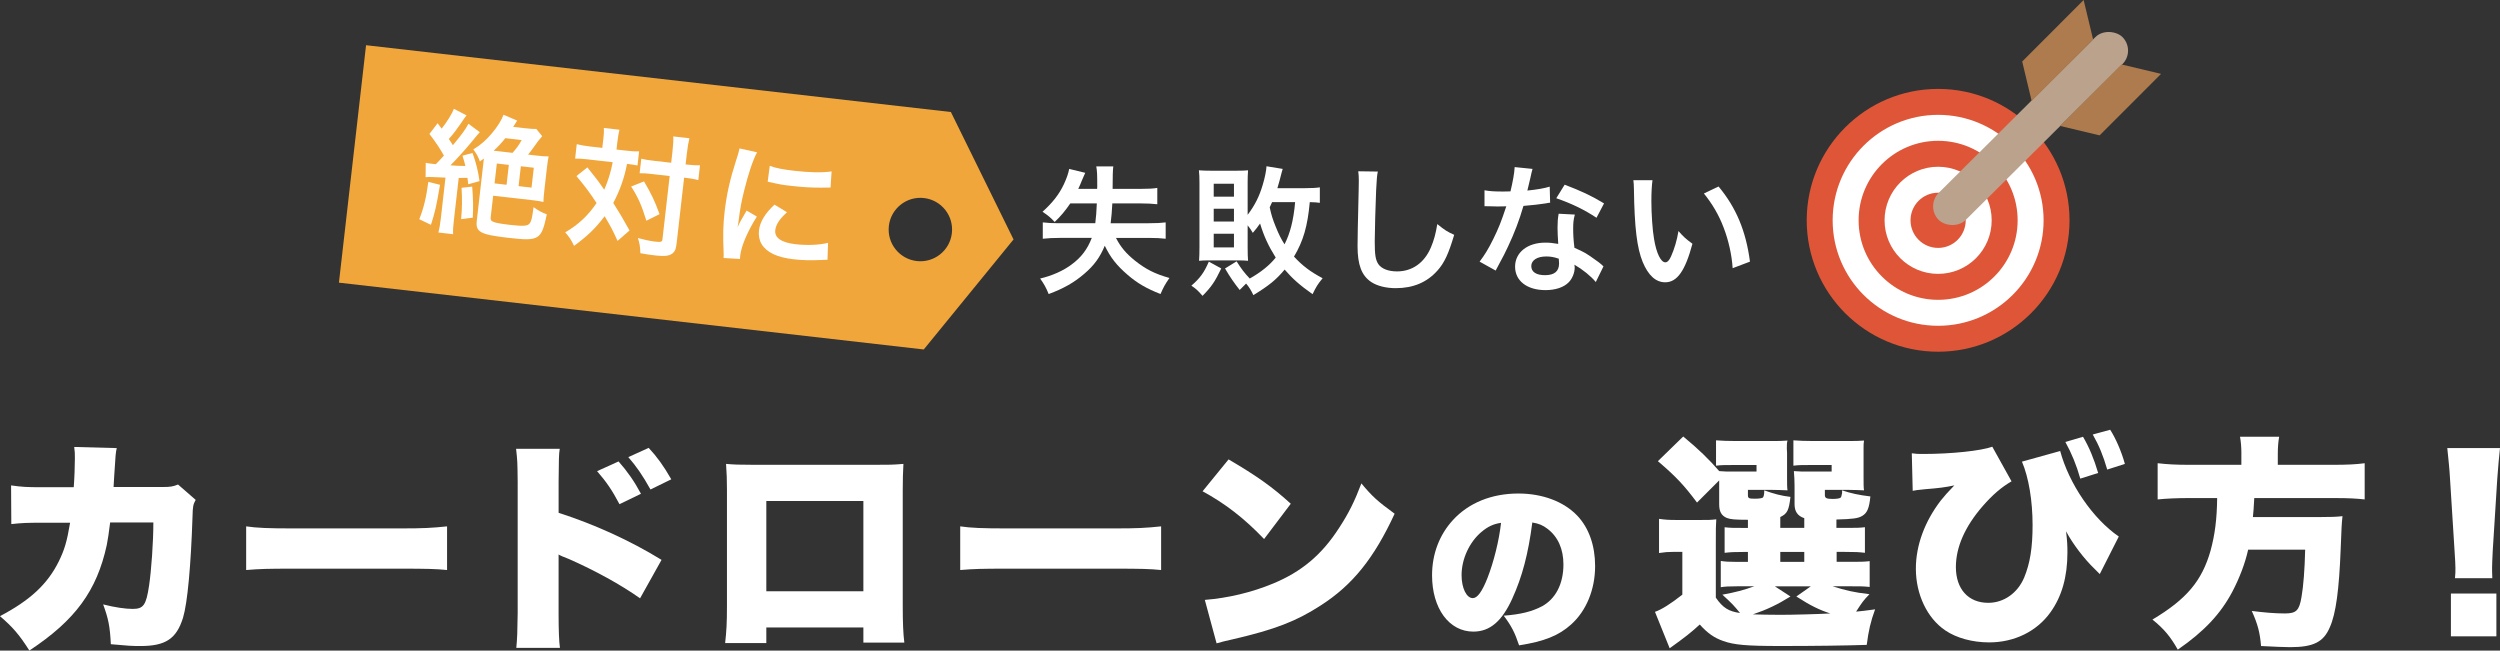
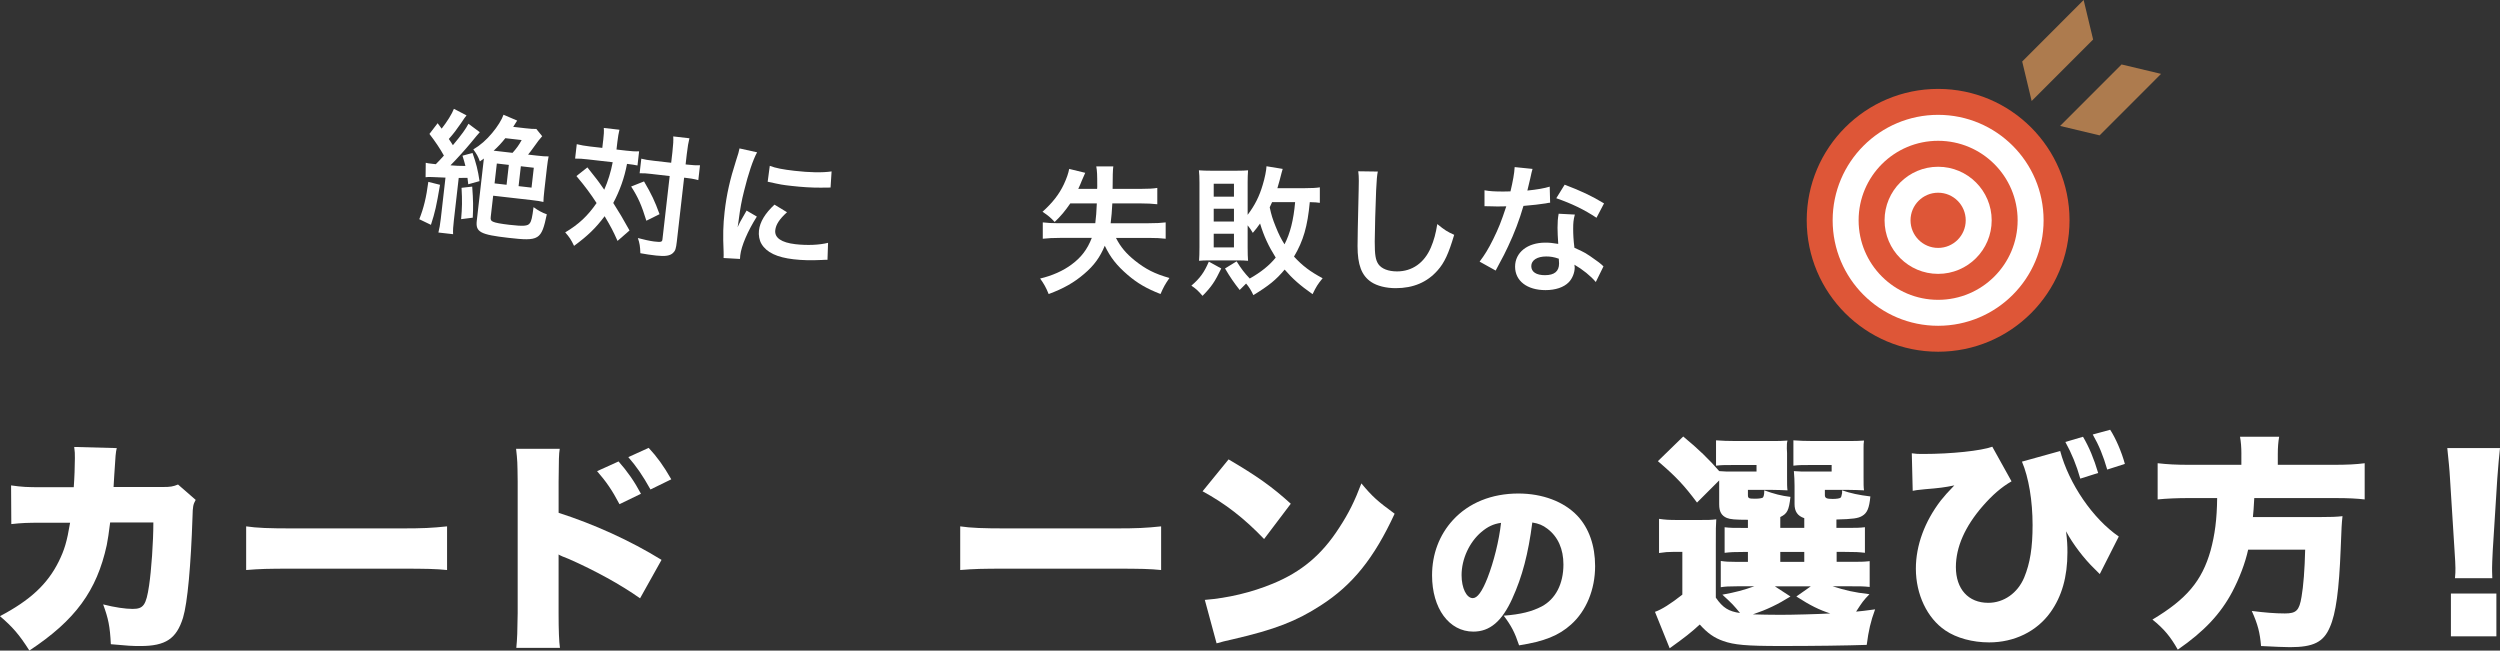
<svg xmlns="http://www.w3.org/2000/svg" id="Layer_2" viewBox="0 0 1432.17 372.69">
  <rect x="0" y="0" width="1432.17" height="372.69" fill="#333333" stroke="none" />
  <defs>
    <style>.cls-1{fill:#fff;}.cls-2{fill:#f0a63b;}.cls-3{fill:#bba28c;}.cls-4{fill:#de5637;}.cls-5{fill:#ad7b4e;}</style>
  </defs>
  <g id="Layer_1-2">
    <g>
      <g>
        <g>
          <path class="cls-1" d="M613.14,116.52c-3.04,4.4-5.28,7.12-8.96,10.64-2.16-2.4-3.92-3.84-6.96-5.84,5.76-5.2,9.52-10,12.24-15.76,1.6-3.44,2.64-6.48,3.04-8.8l9.2,2.24q-.64,1.36-2,4.56c-.56,1.52-1.12,2.72-2,4.64h10.8c0-.64,.08-.96,.08-1.2,0-7.2-.08-8.96-.56-11.68h9.76q-.4,2.48-.4,12.88h15.92c4.48,0,7.52-.16,9.68-.56v9.36c-2.72-.32-6.16-.48-9.68-.48h-16.08c-.24,4.64-.48,7.44-.96,11.36h21.76c4.48,0,7.28-.16,9.76-.48v9.36c-2.56-.32-5.76-.48-9.84-.48h-18.64c2.72,5.28,5.76,8.88,10.8,12.96,6.24,4.96,11.36,7.6,19.84,10-2.64,3.84-3.28,5.04-5.12,9.2-8.08-3.2-13.2-6.16-18.8-10.96-6.24-5.36-9.92-10-13.12-16.72-2.72,6.56-6.08,11.28-11.84,16.16-5.76,4.96-12,8.48-20.32,11.52-1.44-3.6-2.72-5.92-4.88-8.88,6.8-1.6,13.2-4.4,18.08-8.08,5.52-4.08,8.96-8.64,11.52-15.2h-18.32c-3.76,0-6.8,.16-9.76,.48v-9.36c3.04,.32,5.28,.48,9.12,.48h20.96c.48-3.84,.64-6.16,.88-11.36h-15.2Z" />
          <path class="cls-1" d="M699.62,153.8c-3.6,7.52-5.6,10.48-10.72,15.68-2.8-3.2-3.6-3.92-6.4-5.84,4.96-4.24,7.36-7.6,10-13.76l7.12,3.92Zm8.8-4.08c2.64,4.24,4.48,6.64,7.52,9.84,6.4-3.6,11.36-7.6,14.88-12-4.08-6.48-6.8-12.32-8.96-19.52-1.84,2.56-2.32,3.2-4.16,5.36-1.2-2-1.68-2.72-2.96-4.32v12.64c0,3.12,.08,6,.24,7.68-1.44-.16-3.52-.24-5.76-.24h-16.72c-2.16,0-4.4,.08-5.6,.24,.16-1.68,.24-4.72,.24-7.84v-36.88c0-2.8-.08-5.12-.32-7.12,2.08,.16,4,.24,7.12,.24h14.32c3.2,0,5.04-.08,6.72-.24-.16,2.32-.24,4.4-.24,6.56v18.96c4.16-5.52,6.72-10.64,8.64-17.2,1.2-3.92,2.08-8.32,2.16-10.64l9.28,1.52c-.24,.64-.8,2.88-1.76,6.56-.56,1.92-.8,2.88-1.28,4.48h15.84c3.84,0,6.64-.16,8.48-.48v8.88c-1.6-.24-2.72-.32-5.76-.4-1.28,13.84-3.68,22.16-9.04,31.2,4.88,5.28,9.2,8.56,16.4,12.4-2.72,3.28-3.68,4.8-5.76,9.12-7.2-5.04-11.52-8.88-16-14.08-4.96,5.92-9.04,9.2-17.92,14.64-1.2-2.64-2.56-4.8-4.16-6.64-1.28,1.2-1.92,1.84-3.68,3.68-3.28-4.16-5.44-7.28-8.4-12.32l6.64-4.08Zm-13.12-37.04h11.6v-7.44h-11.6v7.44Zm0,14.24h11.6v-7.36h-11.6v7.36Zm0,14.8h11.6v-7.84h-11.6v7.84Zm33.44-25.92c-.56,1.28-.8,1.76-1.36,2.96,.96,4.48,1.6,6.56,3.44,11.12,1.84,4.56,3.12,7.04,5.04,10.08,3.2-6.16,5.2-13.92,6.08-24.16h-13.2Z" />
          <path class="cls-1" d="M789.3,98.28c-.48,2.32-.64,4.64-.96,10.8-.32,7.44-.8,23.68-.8,29.36,0,7.6,.48,10.48,2.08,12.88,1.84,2.64,5.68,4.16,10.72,4.16,8.64,0,15.6-4.88,19.36-13.68,1.76-4.16,2.8-7.92,3.68-13.44,4.32,3.52,5.76,4.4,9.68,6.16-3.2,10.8-5.6,16-9.52,20.4-6,6.8-13.92,10.16-24,10.16-5.52,0-10.64-1.28-14-3.52-5.52-3.68-7.84-9.84-7.84-20.56,0-4.16,.16-12.16,.64-32.24,.08-2.4,.08-4.08,.08-5.2,0-2.24-.08-3.36-.32-5.44l11.2,.16Z" />
          <path class="cls-1" d="M877.94,96.76q-.48,1.52-1.28,5.36c-.4,1.92-.8,3.52-1.68,7.04,5.52-.56,9.68-1.28,12.8-2.24l.24,9.2c-.88,.08-1.04,.08-2.56,.4-2.88,.48-7.76,1.04-12.72,1.44-2.32,8-5.2,15.6-8.8,23.2-1.84,3.92-2.56,5.36-5.6,10.96q-1.04,1.92-1.52,2.88l-9.2-5.12c2.8-3.68,5.04-7.28,7.76-12.8,3.12-6.4,4.48-9.68,7.52-18.88-3.6,.08-4.08,.08-5.04,.08-1.04,0-1.52,0-3.2-.08l-4.24-.08v-9.12c2.88,.56,5.92,.72,10.8,.72,.96,0,2.32,0,4.08-.08,1.36-5.68,2.24-10.48,2.4-13.92l10.24,1.04Zm36.24,64.8c-2.88-3.44-7.52-7.2-12.24-9.92,.08,.72,.16,1.28,.16,1.6,0,2.96-1.36,6.4-3.44,8.48-2.8,2.88-7.6,4.48-13.28,4.48-10.56,0-17.44-5.28-17.44-13.44s7.12-13.76,17.28-13.76c2.4,0,4.08,.16,7.44,.72-.24-3.68-.4-6.8-.4-9.2,0-3.12,.16-5.44,.64-8.08l9.28,.48c-.8,2.96-.96,4.8-.96,8.08s.16,6.4,.72,10.96c5.76,2.56,6.56,2.96,12.64,7.36,1.2,.8,1.52,1.12,2.8,2.16q.64,.64,1.2,1.12l-4.4,8.96Zm-28.4-14.64c-5.2,0-8.56,2.16-8.56,5.52s2.88,5.2,7.84,5.2c5.44,0,8.08-2.24,8.08-6.72,0-.8-.16-2.72-.16-2.72-2.8-.96-4.72-1.28-7.2-1.28Zm28.8-22.16c-6.96-4.64-14.08-8.08-23.04-11.2l4.8-7.76c9.44,3.6,15.44,6.4,22.56,10.72l-4.32,8.24Z" />
-           <path class="cls-1" d="M946.66,103.24c-.4,2.96-.64,6.88-.64,12.16,0,6.96,.64,16.56,1.52,21.44,1.36,8.32,3.92,13.44,6.48,13.44,1.2,0,2.32-1.2,3.28-3.44,1.92-4.32,3.36-9.12,4.24-14.48,2.8,3.2,4.08,4.4,8,7.28-4.16,15.6-8.8,22.08-15.6,22.08-5.36,0-9.68-3.92-12.88-11.6-3.28-8-4.72-19.6-5.04-41.76-.08-2.8-.08-3.36-.32-5.12h10.96Zm37.84,3.6c10.08,12.08,15.68,25.44,18,43.04l-9.92,3.76c-.48-7.52-2.32-15.84-5.12-23.12-2.72-7.28-6.56-13.76-11.36-19.68l8.4-4Z" />
        </g>
        <g>
-           <path class="cls-2" d="M544.73,64.17L209.7,25.9l-15.54,136.03,335.03,38.27,51.43-63.03-35.89-73Zm-19.54,85.38c-9.97-1.14-17.13-10.14-15.99-20.11,1.14-9.97,10.14-17.13,20.11-15.99,9.97,1.14,17.13,10.14,15.99,20.11-1.14,9.97-10.14,17.13-20.11,15.99Z" />
          <g>
            <path class="cls-1" d="M252.07,105.87c-2.12,12.37-2.78,15.44-5.2,22.93l-6.68-3.22c2.53-6.4,3.99-12.31,5.18-21.4l6.7,1.69Zm-8.19-12.62c1.14,.28,1.68,.35,3.38,.54,.08,0,1.62,.18,2.4,.27q.79-.76,2.22-2.28c.53-.55,1.07-1.18,2.42-2.65-2.01-3.69-5.08-8.27-8.29-12.4l4.7-6.15,2.31,3.11c3.11-3.95,6-8.62,7.01-11.35l7.24,3.75c-.72,.84-1.57,2.05-3.17,4.48-2.44,3.56-4.29,6.04-6.98,9.04,1.28,1.84,1.47,2.24,2.33,3.57,5.17-6.18,7.41-9.38,8.92-12.28l6.5,4.82q-1.07,1.11-5.25,6.24c-2.64,3.24-8.56,9.79-11.56,12.75,3.25,.29,4.74,.31,8.57,.36-.49-1.9-.76-2.93-1.68-5.88l5.74-1.58c2.08,5.77,3.1,9.89,4.03,16.15l-6.47,1.8c-.18-1.87-.27-2.41-.44-3.67-2.51,.02-2.74,0-5.02,.04l-2.77,24.21c-.42,3.64-.56,5.63-.45,8.02l-8.42-.96c.58-2.32,.98-4.43,1.37-7.92l2.69-23.53c-7.16-.36-9.97-.45-11.4-.23l.09-8.3Zm26.63,13.65c.59,7.83,.63,11.6,.32,17.8l-6.67,.85c.58-6.47,.66-10.61,.25-17.96l6.11-.69Zm36.87-17.78c3.48,.4,5.34,.53,6.91,.48-.37,1.88-.61,3.31-.95,6.27l-1.47,12.9c-.43,3.79-.5,5.09-.56,6.93-1.75-.43-3.29-.68-6.69-1.07l-22.1-2.52-1.4,12.22c-.17,1.52,.14,2.17,1.34,2.69,1.18,.6,4.71,1.23,9.27,1.75,8.19,.94,10.64,.75,11.77-.89,.92-1.2,1.39-3.23,2.15-9.21,2.68,1.92,4.74,3.08,7.6,4.1-3.09,14.72-4.35,15.5-22.05,13.47-16.07-1.84-18.8-3.3-18.07-9.75l4.07-35.67c-1.02,.73-1.19,.86-2.3,1.66-1-2.88-1.86-4.29-3.75-6.89,4.03-2.38,7.51-5.45,10.78-9.38,3.08-3.65,5.57-7.67,6.52-10.48l7.84,3.36c-.28,.43-.48,.79-.66,1-.19,.29-.68,1.15-1.63,2.58l6.88,.79c3.17,.36,4.41,.43,6.37,.42l3.36,4.15c-1.34,1.46-2.72,3.23-4.96,6.43-1.49,2.06-1.95,2.7-3.13,4.1l4.87,.56Zm-13.76-1.57c2.15-2.37,3.72-4.5,5.22-7.32l-9.35-1.07c-2.11,2.68-4.25,4.97-6.69,7.16l10.82,1.24Zm-10.3,17.51l6.88,.79,1.3-11.39-6.88-.79-1.3,11.39Zm13.76,1.57l7.42,.85,1.3-11.39-7.42-.85-1.3,11.39Z" />
            <path class="cls-1" d="M345.55,80.49c.39-3.42,.5-5.09,.35-7.19l8.96,1.02c-.47,2.02-.85,4.05-1.2,7.09l-.49,4.25,5.49,.63c3.25,.37,5.11,.51,7.47,.39l-.93,8.12c-1.84-.36-2.83-.55-6-.92-1.44,7.83-4.1,15.29-7.88,22.4,4.18,6.63,4.7,7.53,9.32,15.75l-6.87,5.98c-2.62-5.84-3.58-7.71-7.39-14.15-5.17,6.87-9.66,11.2-17.52,16.99-1.71-3.58-2.78-5.16-5.07-7.73,7.73-4.58,12.9-9.44,17.97-16.79-3.05-4.81-6.78-9.85-11.54-15.47l6.28-4.97q1.37,1.69,5.4,6.85c.55,.68,1.7,2.27,4.25,5.94,2.11-4.76,3.84-10.32,4.85-15.75l-14.3-1.63c-2.86-.33-5.03-.5-7.23-.44l.94-8.27c2.28,.57,4.59,.98,7.6,1.33l7.03,.8,.49-4.25Zm23.39,23.43c4.39,7.5,6.15,11.24,8.89,18.78l-7.55,3.75c-2.68-8.76-4.73-13.46-8.72-19.6l7.38-2.92Zm4.87-4.21c-3.32-.38-5.19-.52-7.38-.46l.95-8.35c2.05,.54,3.9,.83,7.3,1.22l9.82,1.12,.69-6c.51-4.48,.63-6.92,.49-9.09l9.27,1.06c-.58,2.32-1.03,4.88-1.5,8.98l-.69,6,.93,.11c3.25,.37,5.35,.46,7.32,.38l-.97,8.5q-.61-.15-1.75-.43c-.76-.24-3.3-.61-5.38-.85l-1-.11-4.19,36.66c-.45,3.95-.83,5.21-2.15,6.44-1.68,1.65-4.55,2.09-9.65,1.51-3.17-.36-6.02-.76-9.08-1.34-.11-3.86-.43-5.82-1.43-8.7,2.73,.77,7.32,1.76,9.25,1.98,4.17,.48,4.66,.3,4.84-1.29l4.14-36.2-9.82-1.12Z" />
            <path class="cls-1" d="M414.51,147.8c.08-1.37,.05-1.84,.02-3.61-.42-9.35-.29-15.26,.58-22.92,1.12-9.79,3.03-18.34,6.56-29.32,1.34-4.15,1.58-4.89,1.97-6.93l10.08,2.23c-2.37,4.27-5.11,12.56-7.46,22.14-1.42,5.6-2.24,10.05-3.08,16.64-.19,1.67-.34,2.27-.63,4.16,1.15-2.56,1.37-3.07,5.16-9.56l5.87,3.44c-5.26,8.32-8.89,16.82-9.51,22.21-.05,.46-.12,1.06-.16,2.06l-9.41-.54Zm36.35-26.22c-4.37,3.96-6.36,7.04-6.74,10.3-.49,4.33,3.5,7.09,11.53,8.01,6.8,.78,13.65,.48,18.72-.78l-.33,9.73c-1.09-.05-1.41,0-3.22,.09-6.3,.28-11.06,.2-16.16-.39-9.58-1.1-15.52-3.93-18.41-8.79-1.25-2.06-1.78-4.97-1.47-7.7,.56-4.93,3.46-9.75,8.9-14.82l7.18,4.36Zm-9.88-26.58c3.37,1.31,7.44,2.08,14.16,2.85,8.58,.98,16,1.14,21.25,.35l-.59,9.24c-.63,0-1.8,.02-5.56,.06-5.02,.04-10.92-.32-16.64-.98-5.64-.64-5.72-.65-13.82-2.42l1.2-9.09Z" />
          </g>
        </g>
        <g>
          <circle class="cls-4" cx="1110.29" cy="126.21" r="75.28" />
          <circle class="cls-1" cx="1110.29" cy="126.21" r="60.42" />
          <circle class="cls-4" cx="1110.29" cy="126.21" r="45.55" />
          <circle class="cls-1" cx="1110.29" cy="126.21" r="30.68" />
          <circle class="cls-4" cx="1110.29" cy="126.21" r="15.81" />
-           <rect class="cls-3" x="1088.98" y="62.63" width="148.5" height="21.91" rx="10.96" ry="10.96" transform="translate(286.41 841.51) rotate(-44.83)" />
          <g>
            <polygon class="cls-5" points="1193.65 0 1158.45 35.24 1163.87 57.86 1199.08 22.63 1193.65 0" />
            <polygon class="cls-5" points="1215.37 36.92 1180.17 72.15 1202.8 77.55 1238 42.32 1215.37 36.92" />
          </g>
        </g>
      </g>
      <g>
        <g>
          <path class="cls-1" d="M42.25,279.12c.39-5.05,.65-12.57,.65-16.59,0-2.72,0-3.76-.39-6.48l24.37,.65c-.65,2.98-.65,3.37-1.43,15.68q-.13,3.5-.39,6.61h28.25c4.28,0,5.83-.26,8.68-1.43l10.11,8.81c-1.43,2.59-1.68,3.63-1.81,9.59-.91,27.74-2.85,49.38-5.44,57.93-3.76,12.05-9.98,16.2-24.37,16.2-5.05,0-7-.13-16.98-1.04-.52-10.37-1.43-14.65-4.41-22.81,6.48,1.69,12.83,2.59,16.85,2.59,6.22,0,7.78-2.07,9.46-13.35,1.3-8.68,2.46-25.01,2.46-36.16h-24.76q-1.04,8.55-1.94,12.96c-5.7,26.18-18.02,43.03-44.33,60.4-5.83-9.2-9.72-13.61-16.85-19.7,17.24-9.07,27.22-18.28,33.7-31.37,3.24-6.61,4.67-11.28,6.48-22.16H23.98c-8.68,0-11.41,.13-17.5,.78l-.13-22.16c6.48,.91,8.81,1.04,18.02,1.04h17.89Z" />
          <path class="cls-1" d="M141.02,301.54c6.09,.91,13.09,1.17,26.57,1.17h61.95c12.96,0,17.89-.26,26.57-1.17v25.01c-6.22-.65-11.92-.78-26.7-.78h-61.69c-14.52,0-18.79,.13-26.7,.78v-25.01Z" />
          <path class="cls-1" d="M295.78,371.14c.52-5.44,.65-9.2,.78-19.83v-75.43c-.13-11.15-.13-11.79-.91-18.79h25.01c-.52,3.37-.52,5.44-.65,18.92v17.76c20.48,6.61,40.83,15.81,58.97,26.96l-12.31,22.03c-10.76-7.65-25.79-15.94-40.83-22.55-3.89-1.56-4.28-1.68-4.67-1.94-.39-.13-.65-.26-1.17-.65v33.7c0,9.59,.26,16.46,.78,19.83h-25.01Zm58.58-106.8c5.05,5.7,9.2,11.67,12.83,18.53l-12.31,5.96c-4.28-8.17-7.65-12.96-12.83-18.92l12.31-5.57Zm17.24-7.78c4.8,5.18,8.42,10.11,12.96,18.02l-11.92,5.83c-4.54-8.17-8.17-13.35-12.7-18.53l11.67-5.31Z" />
-           <path class="cls-1" d="M439,359.47v8.94h-23.59c.78-7.13,1.04-11.54,1.04-21.13v-66.62c0-5.57-.13-9.59-.52-14.91,4.54,.39,7.13,.52,15.68,.52h69.86c8.04,0,9.98,0,16.07-.52-.26,4.54-.39,9.2-.39,15.29v65.71c0,9.98,.26,16.2,.91,21.39h-23.46v-8.68h-55.6Zm55.6-72.45h-55.6v51.71h55.6v-51.71Z" />
          <path class="cls-1" d="M550.08,301.54c6.09,.91,13.09,1.17,26.57,1.17h61.95c12.96,0,17.89-.26,26.57-1.17v25.01c-6.22-.65-11.92-.78-26.7-.78h-61.69c-14.52,0-18.79,.13-26.7,.78v-25.01Z" />
          <path class="cls-1" d="M703.81,263.17c16.33,9.59,24.76,15.55,35.64,25.4l-15.29,20.22c-11.28-11.79-22.29-20.35-35.25-27.35l14.9-18.27Zm-13.61,80.49c13.22-1.04,26.83-4.28,39.01-9.33,16.33-6.74,28-16.46,37.98-32.01,5.44-8.29,8.94-15.42,12.7-25.4,6.35,7.65,9.33,10.24,19.05,17.37-11.79,25.53-24.11,40.83-42.25,52.49-14,9.07-26.31,13.87-50.42,19.44-5.05,1.17-5.83,1.3-9.33,2.33l-6.74-24.88Z" />
          <path class="cls-1" d="M866.42,342.75c-6.01,13.27-12.96,19.08-22.4,19.08-13.89,0-23.64-13.27-23.64-32.25,0-12.13,4.15-23.12,11.92-31.62,9.12-9.95,22.29-15.24,37.53-15.24,13.89,0,26.13,4.67,33.8,12.75,6.64,7.05,10.16,17.11,10.16,28.82,0,13.48-5.08,25.71-13.79,33.49-7.05,6.32-15.24,9.64-29.76,11.92-2.49-7.46-4.46-11.2-8.81-17,9.75-.73,16.17-2.38,21.77-5.29,7.98-4.25,12.44-12.96,12.44-24.05,0-8.81-3.11-15.86-9.12-20.42-2.7-2.07-4.98-3.01-8.71-3.63-2.28,17.83-5.81,31.21-11.41,43.44Zm-17.83-37.95c-6.84,5.81-11.3,15.45-11.3,24.68,0,7.36,2.8,13.17,6.43,13.17,2.59,0,5.29-3.63,8.4-11.51,3.63-9.33,6.64-21.36,7.78-31.62-4.35,.62-7.67,2.18-11.3,5.29Z" />
        </g>
        <g>
          <path class="cls-1" d="M982.93,342.36c4.02,5.83,7.39,7.91,13.87,8.81-3.63-4.41-4.28-5.18-10.11-10.5,7.78-1.43,12.05-2.59,18.27-4.8h-9.98c-4.67,0-6.61,.13-9.2,.52v-15.03c2.85,.39,4.15,.52,8.94,.52h6.61v-5.7h-1.17c-7.13,0-8.68,.13-12.18,.52v-14.65c3.37,.39,4.8,.39,12.18,.39h1.17v-4.67c-7.39,0-10.11-.26-12.05-1.04-3.11-1.3-4.41-3.63-4.41-7.78v-13.74l-12.7,12.7c-7.26-9.72-11.92-14.78-22.42-23.72l14.52-14.13c8.81,7.26,14.78,13.09,20.61,19.83,3.24,.26,4.02,.26,9.46,.26h11.92v-3.76h-12.31c-5.83,0-7.65,0-10.89,.39v-14.52c3.37,.26,7,.39,11.15,.39h18.27c6.74,0,8.68,0,11.53-.26-.39,1.3-.39,2.33-.39,4.54l.13,2.59v13.87c0,3.76,0,5.83,.26,7.52-3.11-.13-5.7-.26-8.68-.26h-14v2.85c0,1.94,.39,2.2,4.02,2.2,2.33,0,3.89-.26,4.54-.65,.39-.39,.78-1.68,.78-3.37v-.78c5.7,2.07,9.72,3.11,15.03,3.76-.91,7.78-1.81,9.59-5.83,11.54v6.22h13.74v-5.57c-3.89-1.3-5.57-3.89-5.57-8.04v-10.5q0-4.02-.39-8.42c3.24,.26,4.28,.26,9.85,.26h11.79v-3.76h-11.02c-5.83,0-7.65,0-10.89,.39v-14.52c3.37,.26,7,.39,11.15,.39h17.76c6.74,0,8.68,0,11.54-.26-.26,1.56-.26,2.46-.26,4.41v16.59c0,3.89,0,5.83,.26,7.52-3.11-.13-5.7-.26-8.68-.26h-13.74v2.98c0,1.69,.91,2.2,4.41,2.2,2.2,0,4.15-.26,4.67-.78q.39-.39,.78-2.59v-1.56c4.8,1.69,9.72,2.72,16.2,3.5-.65,6.74-1.81,9.46-4.67,11.15-2.33,1.42-5.31,1.81-14.78,2.07v4.8h4.28c7.26,0,8.68,0,12.05-.39v14.65c-3.63-.39-5.05-.52-12.05-.52h-4.15v5.7h6.61c7.39,0,8.81,0,12.31-.39v14.78c-3.76-.39-5.18-.39-12.31-.39h-8.94c7.26,2.33,12.18,3.5,21.13,4.54-3.63,3.76-4.02,4.41-7.65,9.98,3.11-.26,5.05-.52,10.89-1.3-2.59,7-3.76,12.31-4.8,20.35-11.41,.39-29.81,.65-49.38,.65s-26.57-.65-32.79-2.85c-5.18-1.81-8.94-4.41-13.48-9.46-5.57,5.06-7.91,6.87-17.24,13.61l-8.42-20.87c3.76-1.3,8.94-4.54,15.68-9.85v-24.5h-5.31c-2.85,0-4.67,.13-8.04,.65v-19.57c3.63,.52,5.7,.65,10.63,.65h12.44c5.31,0,6.48,0,9.72-.39-.26,3.76-.26,5.05-.26,14.52v30.33Zm42.77-.65c-7.26,4.54-13.48,7.52-21.51,10.24,4.15,.13,9.98,.26,15.81,.26,7,0,21.52-.39,28.51-.78-6.35-2.07-11.41-4.54-19.44-9.72l8.29-5.83h-20.61l8.94,5.83Zm-5.83-19.83h13.74v-5.7h-13.74v5.7Z" />
          <path class="cls-1" d="M1095.18,259.67c2.59,.39,3.63,.39,6.61,.39,16.2,0,33.18-1.82,39.53-4.15l11.02,19.83c-5.83,3.37-10.89,7.78-16.46,14.13-10.24,11.79-15.42,23.59-15.42,34.99,0,12.57,7.13,20.48,18.53,20.48,8.94,0,16.85-5.57,20.61-14.52,3.37-8.17,4.8-17.11,4.8-30.07,0-13.74-2.2-27.22-6.09-36.29l21.9-6.09c5.05,18.79,18.66,38.75,33.57,48.99l-10.89,21.51-1.17-1.17c-.26-.26-.91-.91-1.81-1.81-5.96-5.7-12.57-14.39-16.33-21.52,.65,5.57,.78,8.04,.78,12.05,0,14.13-3.24,25.27-9.72,34.35-7.91,11.02-20.74,17.24-35.12,17.24-9.46,0-18.66-2.46-25.14-6.87-10.37-7-16.85-20.61-16.85-35.38,0-13.35,5.05-26.96,14.26-39.01,2.2-2.72,3.89-4.67,7.78-8.68-5.57,1.17-8.94,1.56-16.85,2.2-4.93,.52-5.05,.52-7,.91l-.52-21.52Zm98.11-9.46c3.5,5.96,6.22,12.44,8.68,20.74l-10.24,3.24c-2.2-7.78-4.92-14.39-8.55-21l10.11-2.98Zm13.87,18.79c-2.33-8.04-4.67-13.74-8.29-20.09l9.98-2.72c3.11,4.79,6.48,12.44,8.42,19.57l-10.11,3.24Z" />
          <path class="cls-1" d="M1284.02,260.19c0-4.15-.26-7-.78-9.98h22.42c-.52,2.85-.78,5.96-.78,9.98v6.09h31.88c7.78,0,13.09-.26,17.89-.91v20.74c-4.67-.52-9.07-.78-17.11-.78h-46.14c-.39,6.74-.39,7-.78,10.89h37.85c6.87,0,9.98-.13,13.48-.52-.52,4.8-.52,5.57-1.04,18.66-.91,23.46-2.72,37.2-6.22,44.97-3.63,8.55-9.46,11.41-22.81,11.41-3.24,0-8.94-.26-16.59-.65-.65-7.65-1.81-12.31-5.31-20.09,7.26,.91,13.35,1.43,18.92,1.43,6.61,0,8.29-1.68,9.59-9.59,1.04-5.96,1.81-15.55,2.07-26.96h-32.66c-1.68,7.65-4.92,16.2-9.07,24.11-6.74,12.7-16.07,22.68-31.24,33.18-4.15-7.39-7.91-11.92-14.52-17.24,19.57-11.67,28.38-22.16,33.31-39.53,2.46-9.07,3.63-17.89,3.76-30.07h-16.07c-6.74,0-12.83,.26-18.02,.78v-20.74c5.57,.65,10.76,.91,17.89,.91h30.07v-6.09Z" />
          <path class="cls-1" d="M1406.38,331.22c.26-2.59,.26-3.76,.26-5.83q0-2.46-.52-10.11l-2.59-41.09c-.26-5.31-.91-11.15-1.56-17.5h30.2c-.39,2.98-1.17,12.05-1.56,17.5l-2.59,41.09c-.26,5.44-.39,8.04-.39,9.98,0,1.3,0,2.72,.13,5.96h-21.39Zm-2.33,33.31v-24.5h26.05v24.5h-26.05Z" />
        </g>
      </g>
    </g>
  </g>
</svg>